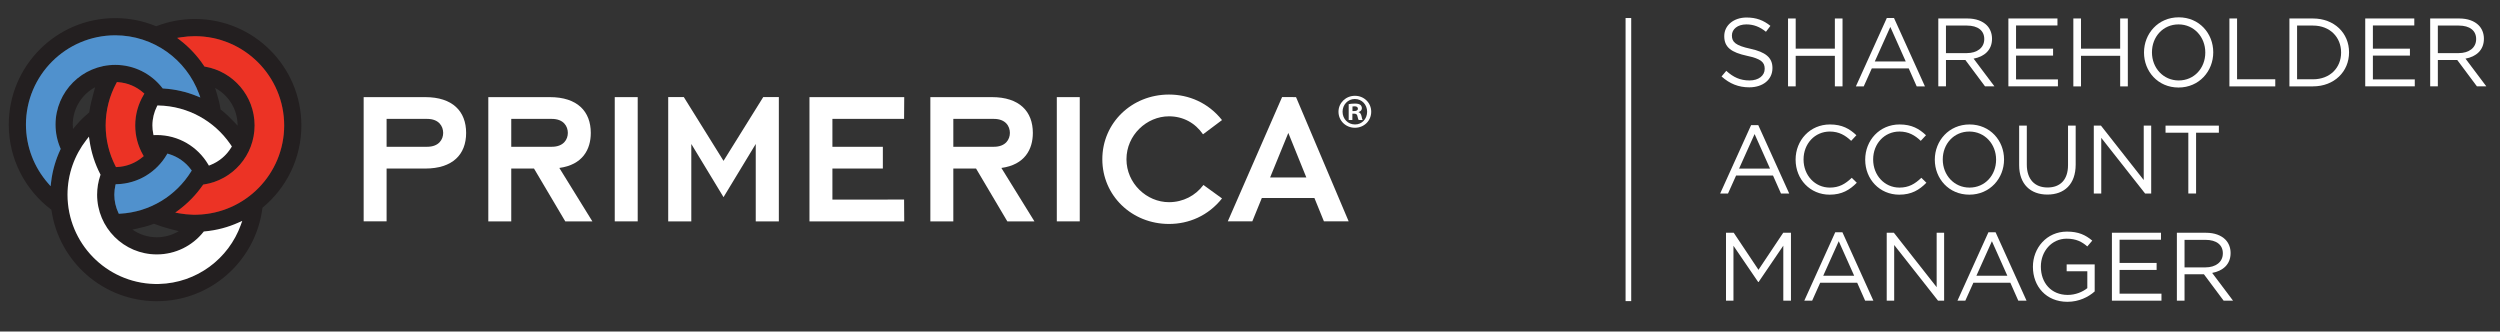
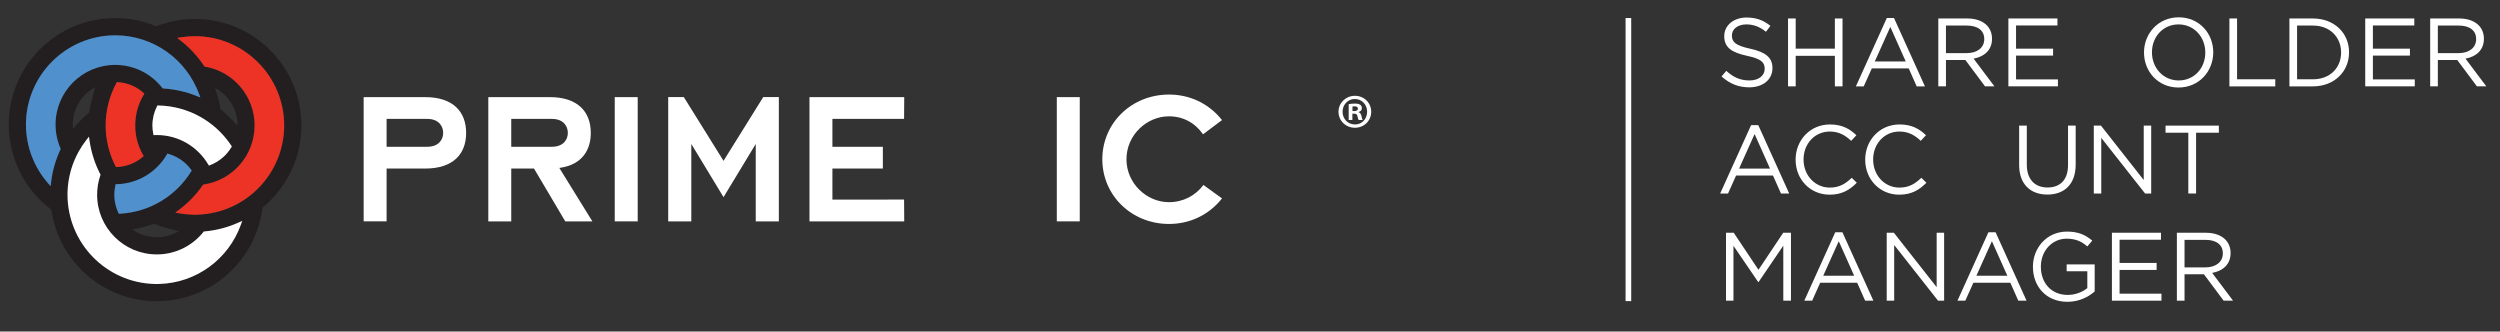
<svg xmlns="http://www.w3.org/2000/svg" version="1.1" viewBox="0 0 443.346 58.789">
  <rect x="0" y="0" width="443.346" height="58.789" fill="#333333" stroke="none" />
  <defs>
    <style>
      .cls-1 {
        fill: #5091cd;
      }

      .cls-2 {
        fill: #231f20;
      }

      .cls-3 {
        fill: none;
        stroke: #fff;
        stroke-miterlimit: 10;
      }

      .cls-4 {
        fill: #ec3325;
      }

      .cls-5 {
        isolation: isolate;
      }

      .cls-6 {
        fill: #fff;
      }
    </style>
  </defs>
  <g>
    <g id="Layer_1">
      <g id="Layer_1-2" data-name="Layer_1">
        <g>
          <g id="Layer_1-2">
            <g class="cls-5">
              <g class="cls-5">
                <path class="cls-6" d="M305.294,13.562l.842-.998c1.256,1.136,2.46,1.703,4.128,1.703,1.616,0,2.683-.86,2.683-2.047v-.034c0-1.118-.603-1.754-3.13-2.287-2.769-.602-4.041-1.496-4.041-3.474v-.034c0-1.892,1.668-3.285,3.955-3.285,1.754,0,3.009.499,4.231,1.48l-.791,1.049c-1.118-.911-2.236-1.307-3.474-1.307-1.565,0-2.562.859-2.562,1.942v.035c0,1.135.619,1.77,3.268,2.339,2.683.584,3.92,1.565,3.92,3.404v.034c0,2.064-1.719,3.405-4.109,3.405-1.909,0-3.474-.636-4.918-1.926h0Z" />
                <path class="cls-6" d="M317.087,3.278h1.358v5.349h6.947V3.278h1.359v12.038h-1.359v-5.417h-6.947v5.417h-1.358V3.278Z" />
                <path class="cls-6" d="M334.607,3.192h1.272l5.486,12.124h-1.462l-1.41-3.182h-6.552l-1.428,3.182h-1.393s5.485-12.124,5.485-12.124ZM337.96,10.896l-2.734-6.122-2.751,6.122h5.485Z" />
                <path class="cls-6" d="M343.735,3.278h5.176c1.478,0,2.665.447,3.422,1.204.585.585.929,1.428.929,2.373v.034c0,1.995-1.376,3.165-3.268,3.509l3.697,4.918h-1.668l-3.49-4.678h-3.439v4.678h-1.358V3.278ZM348.79,9.418c1.806,0,3.095-.929,3.095-2.477v-.034c0-1.478-1.135-2.373-3.078-2.373h-3.714v4.884s3.697,0,3.697,0Z" />
                <path class="cls-6" d="M356.164,3.278h8.701v1.238h-7.343v4.11h6.568v1.238h-6.568v4.213h7.429v1.238h-8.787V3.278Z" />
-                 <path class="cls-6" d="M367.683,3.278h1.358v5.349h6.947V3.278h1.358v12.038h-1.358v-5.417h-6.947v5.417h-1.358V3.278Z" />
                <path class="cls-6" d="M380.215,9.332v-.034c0-3.319,2.493-6.226,6.156-6.226s6.122,2.872,6.122,6.191v.034c0,3.318-2.494,6.225-6.156,6.225s-6.122-2.871-6.122-6.19ZM391.083,9.332v-.034c0-2.734-1.995-4.97-4.746-4.97s-4.712,2.201-4.712,4.936v.034c0,2.734,1.994,4.97,4.746,4.97s4.712-2.201,4.712-4.936Z" />
                <path class="cls-6" d="M395.361,3.278h1.358v10.783h6.775v1.255h-8.134V3.278Z" />
                <path class="cls-6" d="M406.002,3.278h4.179c3.783,0,6.396,2.597,6.396,5.985v.034c0,3.388-2.613,6.019-6.396,6.019h-4.179V3.278ZM407.361,4.534v9.527h2.82c3.044,0,4.986-2.064,4.986-4.729v-.034c0-2.666-1.942-4.764-4.986-4.764h-2.82Z" />
                <path class="cls-6" d="M419.447,3.278h8.701v1.238h-7.343v4.11h6.568v1.238h-6.568v4.213h7.429v1.238h-8.787V3.278Z" />
                <path class="cls-6" d="M430.964,3.278h5.176c1.48,0,2.666.447,3.423,1.204.584.585.929,1.428.929,2.373v.034c0,1.995-1.376,3.165-3.268,3.509l3.697,4.918h-1.668l-3.491-4.678h-3.439v4.678h-1.358V3.278ZM436.02,9.418c1.806,0,3.096-.929,3.096-2.477v-.034c0-1.478-1.135-2.373-3.078-2.373h-3.715v4.884h3.697,0Z" />
              </g>
              <g class="cls-5">
                <path class="cls-6" d="M310.538,22.192h1.272l5.486,12.124h-1.462l-1.41-3.182h-6.552l-1.428,3.182h-1.393s5.485-12.124,5.485-12.124ZM313.892,29.896l-2.734-6.122-2.751,6.122h5.485Z" />
                <path class="cls-6" d="M318.429,28.332v-.034c0-3.405,2.545-6.226,6.087-6.226,2.185,0,3.491.774,4.695,1.909l-.929.997c-1.015-.963-2.149-1.65-3.783-1.65-2.666,0-4.66,2.166-4.66,4.936v.034c0,2.785,2.012,4.97,4.66,4.97,1.65,0,2.734-.637,3.887-1.737l.894.877c-1.255,1.272-2.631,2.115-4.814,2.115-3.475,0-6.036-2.734-6.036-6.19h0Z" />
                <path class="cls-6" d="M330.772,28.332v-.034c0-3.405,2.545-6.226,6.088-6.226,2.184,0,3.491.774,4.694,1.909l-.929.997c-1.015-.963-2.149-1.65-3.783-1.65-2.665,0-4.66,2.166-4.66,4.936v.034c0,2.785,2.012,4.97,4.66,4.97,1.651,0,2.734-.637,3.887-1.737l.894.877c-1.256,1.272-2.632,2.115-4.815,2.115-3.474,0-6.036-2.734-6.036-6.19h0Z" />
-                 <path class="cls-6" d="M343.116,28.332v-.034c0-3.319,2.494-6.226,6.156-6.226s6.122,2.872,6.122,6.191v.034c0,3.318-2.493,6.225-6.156,6.225s-6.122-2.871-6.122-6.19ZM353.984,28.332v-.034c0-2.734-1.994-4.97-4.746-4.97s-4.712,2.201-4.712,4.936v.034c0,2.734,1.995,4.97,4.746,4.97s4.712-2.201,4.712-4.936Z" />
                <path class="cls-6" d="M358.073,29.277v-6.999h1.358v6.913c0,2.597,1.393,4.059,3.68,4.059,2.219,0,3.629-1.341,3.629-3.973v-6.999h1.358v6.896c0,3.508-2.012,5.331-5.021,5.331-2.975,0-5.004-1.823-5.004-5.229h0Z" />
                <path class="cls-6" d="M371.31,22.278h1.272l7.584,9.648v-9.648h1.324v12.038h-1.084l-7.772-9.871v9.871h-1.324v-12.038Z" />
                <path class="cls-6" d="M388.073,23.534h-4.041v-1.256h9.458v1.256h-4.041v10.782h-1.376v-10.782h0Z" />
              </g>
              <g class="cls-5">
                <path class="cls-6" d="M306.085,41.278h1.375l4.386,6.569,4.385-6.569h1.376v12.038h-1.358v-9.751l-4.386,6.449h-.068l-4.386-6.432v9.733h-1.323v-12.038h0Z" />
                <path class="cls-6" d="M325.461,41.192h1.272l5.485,12.124h-1.461l-1.41-3.182h-6.553l-1.427,3.182h-1.393l5.485-12.124h-0ZM328.815,48.897l-2.734-6.122-2.752,6.122h5.486Z" />
                <path class="cls-6" d="M334.588,41.278h1.272l7.584,9.648v-9.648h1.324v12.038h-1.084l-7.772-9.871v9.871h-1.324v-12.038Z" />
                <path class="cls-6" d="M352.623,41.192h1.272l5.486,12.124h-1.462l-1.41-3.182h-6.552l-1.428,3.182h-1.393l5.485-12.124ZM355.977,48.897l-2.734-6.122-2.751,6.122h5.485Z" />
                <path class="cls-6" d="M360.514,47.332v-.034c0-3.302,2.425-6.226,6.036-6.226,2.028,0,3.284.585,4.488,1.6l-.877,1.031c-.929-.808-1.961-1.375-3.663-1.375-2.666,0-4.574,2.252-4.574,4.936v.034c0,2.871,1.84,5.004,4.763,5.004,1.376,0,2.648-.533,3.475-1.204v-2.992h-3.663v-1.221h4.97v4.798c-1.118.997-2.803,1.84-4.832,1.84-3.783,0-6.122-2.751-6.122-6.19h0Z" />
                <path class="cls-6" d="M374.525,41.278h8.701v1.238h-7.343v4.11h6.569v1.238h-6.569v4.213h7.429v1.238h-8.787v-12.038h0Z" />
                <path class="cls-6" d="M386.043,41.278h5.176c1.48,0,2.666.447,3.423,1.204.584.585.929,1.428.929,2.373v.034c0,1.995-1.376,3.165-3.268,3.509l3.697,4.918h-1.668l-3.491-4.678h-3.439v4.678h-1.358v-12.038ZM391.099,47.418c1.806,0,3.096-.929,3.096-2.477v-.034c0-1.478-1.135-2.373-3.078-2.373h-3.715v4.884h3.697,0Z" />
              </g>
            </g>
            <line class="cls-3" x1="288.777" y1="3.197" x2="288.777" y2="53.399" />
          </g>
          <g id="Layer_3">
            <g>
              <path class="cls-6" d="M64.489,17.224h10.912c4.877,0,7.262,2.526,7.262,6.349s-2.385,6.318-7.262,6.318h-6.843v9.366h-4.068v-22.033h0ZM68.558,26.029h7.192c2.107,0,2.842-1.333,2.842-2.456,0-1.158-.736-2.489-2.842-2.489h-7.192v4.946Z" />
              <path class="cls-6" d="M86.596,17.224h10.912c4.877,0,7.262,2.526,7.262,6.349,0,2.913-1.438,5.65-5.578,6.21l5.858,9.474h-4.806l-5.543-9.366h-4.035v9.366h-4.069v-22.033h0ZM90.665,26.029h7.193c2.105,0,2.842-1.333,2.842-2.456,0-1.158-.737-2.489-2.842-2.489h-7.193v4.946Z" />
              <path class="cls-6" d="M109.018,17.224h4.071v22.033h-4.071v-22.033Z" />
              <path class="cls-6" d="M143.55,17.224h16.805l-.026,3.853-12.71.006v4.946h8.946v3.861h-8.946v5.505l12.71-.006.026,3.868h-16.805s0-22.033,0-22.033Z" />
-               <path class="cls-6" d="M164.988,17.224h10.912c4.877,0,7.264,2.526,7.264,6.349,0,2.913-1.44,5.65-5.58,6.21l5.86,9.474h-4.807l-5.544-9.366h-4.033v9.366h-4.072v-22.033h0ZM169.06,26.029h7.192c2.106,0,2.841-1.333,2.841-2.456,0-1.158-.735-2.489-2.841-2.489h-7.192v4.946Z" />
              <path class="cls-6" d="M187.413,17.224h4.069v22.033h-4.069v-22.033Z" />
              <path class="cls-6" d="M216.71,35.189c-2.455,3.086-5.893,4.526-9.403,4.526-6.596,0-11.823-5.02-11.823-11.475s5.227-11.473,11.823-11.473c3.509,0,6.947,1.438,9.403,4.526l-3.368,2.526c-1.403-2.034-3.543-3.192-6.034-3.192-3.965,0-7.544,3.333-7.544,7.613s3.579,7.614,7.544,7.614c2.491,0,4.701-1.159,6.104-3.053l3.299,2.388Z" />
-               <path class="cls-6" d="M227.365,17.209l2.471.014,9.334,22.033h-4.388l-1.684-4.139h-9.33l-1.685,4.139h-4.35l9.633-22.048h-0ZM231.662,31.47l-3.194-7.897-3.229,7.897h6.422Z" />
              <path class="cls-2" d="M34.567,3.366c10.428,0,18.877,8.451,18.879,18.881h0c-.001,5.835-2.648,11.05-6.811,14.517h0l-.059.048-.036.03-.014.127c-1.195,9.272-9.115,16.445-18.716,16.446h-.096c-9.435-.045-17.23-7.014-18.577-16.076h0l-.016-.096-.005-.039-.102-.078h0c-4.532-3.451-7.458-8.898-7.46-15.033h0c.002-10.429,8.454-18.88,18.882-18.881h0c2.528.001,4.939.497,7.146,1.399h0l.073.031.037.016.118-.045c2.099-.804,4.374-1.247,6.757-1.247h0M27.808,50.363l.116.003.288-.009c6.69-.177,12.34-4.488,14.494-10.479h-.001l.254-.709-.685.309c-1.858.833-3.874,1.37-5.993,1.562h0l-.095.011-.041.001-.084.105c-1.94,2.416-4.914,3.961-8.253,3.962h0c-5.847-.001-10.584-4.739-10.586-10.586h0c0-1.198.2-2.35.565-3.416h0l.03-.094.014-.043-.063-.12c-.933-1.812-1.582-3.793-1.884-5.888h0l-.109-.741-.46.59c-2.088,2.68-3.334,6.05-3.341,9.709h0c.015,8.614,6.874,15.601,15.428,15.828h0l.258.006h.147v-0h0ZM27.415,39.72l-.065-.026-.044-.017-.114.045c-.916.352-2.041.639-3.039.849h0l-.67.142c1.224.859,2.715,1.363,4.325,1.363h0c1.423,0,2.751-.396,3.886-1.079h0l-1.243-.317-.152-.04c-1.246-.336-1.751-.497-2.881-.92h0M34.754,38.076l.215-.005c8.556-.232,15.412-7.218,15.429-15.824h0c-.016-8.745-7.089-15.818-15.831-15.833h0c-.825.002-1.632.069-2.42.191h0l-.732.114.585.453c1.627,1.265,3.041,2.788,4.185,4.514h0l.048.074.024.037.137.025c4.963.864,8.744,5.183,8.758,10.395h0v.033c-.002,5.3-3.899,9.69-8.981,10.462h0l-.097.013-.041.006-.078.115c-1.177,1.693-2.624,3.186-4.28,4.415h0l-.594.44.728.132c.765.135,1.552.217,2.353.239h0l.258.005h.334l0.0 0ZM20.452,32.912c-.113.521-.181,1.063-.181,1.621h0c.001,1.137.254,2.213.706,3.179h0l.063.133.029.063.217-.013c5.327-.288,9.953-3.201,12.604-7.473h0l.076-.119.038-.063-.129-.173c-.966-1.31-2.35-2.293-3.954-2.764h0l-.157-.046-.081-.023-.126.216c-1.789,3.04-5.046,5.102-8.803,5.214h0l-.168.004-.08.004-.054.24h0ZM4.601,22.089c.008,3.979,1.481,7.61,3.901,10.387h0l.474.545.085-.718c.239-2.037.808-3.977,1.645-5.767h0l.04-.083.021-.044-.058-.135c-.552-1.281-.859-2.694-.861-4.183h0c.003-5.846,4.739-10.584,10.587-10.584h0c3.386.001,6.393,1.591,8.333,4.067h0l.058.074.03.039.143.01c2.062.129,4.035.585,5.865,1.323h0l.668.271-.249-.678c-2.234-6.037-8.031-10.34-14.847-10.35h0c-8.744.014-15.817,7.088-15.835,15.829h0ZM25.354,27.456c-.874-1.54-1.374-3.315-1.374-5.21h0c0-1.978.543-3.827,1.487-5.409h0l.091-.155.045-.076-.199-.174c-1.208-1.062-2.76-1.75-4.472-1.861h0l-.128-.011-.071-.004-.099.18c-1.206,2.233-1.894,4.789-1.899,7.506h0c.004,2.571.62,4.998,1.706,7.14h0l.001.001h0l.031.06.064.123.03.06.202-.009c1.718-.079,3.283-.728,4.511-1.76h0l.137-.114.067-.058-.105-.186-.025-.042M36.907,29.135l.111.188.026.044.253-.098c1.557-.606,2.861-1.712,3.716-3.124h0l.069-.115.035-.057-.114-.172c-.014-.021-.026-.038-.041-.06h0l-.049-.074-.022-.033-.099-.143c-2.804-4.018-7.425-6.674-12.678-6.783h0l-.135-.003-.065-.001-.09.18c-.507,1.011-.795,2.152-.797,3.358h0c.001.502.052.987.146,1.457h0l.036.179.016.085.27-.008c.111-.003.213-.008.313-.008h0c3.874.001,7.253,2.084,9.099,5.188h-0ZM12.904,22.107c0,.258.013.512.038.764h0l.677-.788c.694-.81,1.285-1.372,2.112-2.063h0l.06-.049.031-.026.018-.122c.189-1.23.375-1.938.7-3.138h0l.325-1.215c-2.36,1.273-3.963,3.768-3.962,6.637h0ZM39.225,19.497c.795.605,1.607,1.41,2.311,2.15h0l.083.089h.001l.515.546v-.033h0c0-2.881-1.614-5.384-3.988-6.654h0l.146.481.068.217.066.213c.272.884.541,1.876.674,2.78h0l.015.09.006.041.103.079s0,0-0,0Z" />
              <path class="cls-1" d="M20.452,32.912c-.113.521-.181,1.063-.181,1.62h0c.001,1.138.254,2.215.706,3.181h0l.063.133.029.063.217-.013c5.327-.288,9.953-3.201,12.604-7.473h0l.076-.119.038-.063-.129-.173c-.966-1.31-2.35-2.293-3.954-2.764h0l-.157-.046-.081-.023-.126.216c-1.789,3.038-5.046,5.102-8.803,5.214h0l-.168.004-.08.004-.054.24h0ZM4.601,22.089c.008,3.979,1.481,7.61,3.901,10.387h0l.474.545.085-.718c.239-2.037.808-3.977,1.645-5.767h0l.04-.084.021-.043-.058-.135c-.552-1.282-.859-2.695-.861-4.184h0c.003-5.845,4.739-10.583,10.587-10.584h0c3.386.001,6.393,1.592,8.333,4.067h0l.058.073.03.04.143.009c2.062.129,4.035.585,5.865,1.323h0l.668.27-.249-.678c-2.234-6.037-8.031-10.34-14.847-10.35h0c-8.744.014-15.817,7.087-15.835,15.829h0Z" />
              <path class="cls-4" d="M34.754,38.076l.215-.005c8.556-.232,15.412-7.218,15.428-15.824h0c-.015-8.745-7.089-15.818-15.83-15.833h0c-.825.002-1.632.069-2.421.191h0l-.732.114.585.453c1.627,1.265,3.041,2.788,4.185,4.514h0l.048.074.024.037.137.025c4.963.864,8.744,5.183,8.758,10.395h0v.033c-.002,5.3-3.899,9.69-8.982,10.462h0l-.096.013-.041.006-.078.115c-1.177,1.693-2.624,3.186-4.28,4.415h0l-.593.44.727.132c.766.135,1.552.217,2.354.239h0l.258.005h.334s0,0,0,0ZM25.353,27.456c-.874-1.54-1.374-3.315-1.374-5.21h0c0-1.978.544-3.827,1.488-5.409h0l.091-.155.044-.076-.199-.174c-1.208-1.062-2.759-1.75-4.472-1.861h0l-.127-.011-.071-.004-.099.18c-1.206,2.233-1.894,4.789-1.899,7.506h0c.004,2.571.62,4.998,1.706,7.14h0l.001.001h0l.031.06.064.123.03.06.203-.009c1.718-.079,3.283-.728,4.511-1.76h0l.137-.114.067-.058-.105-.186-.025-.042" />
              <path class="cls-6" d="M27.808,50.363l.116.003.288-.009c6.689-.177,12.341-4.488,14.494-10.479h-.001l.254-.709-.685.309c-1.858.833-3.874,1.37-5.993,1.562h0l-.095.011-.041.001-.085.105c-1.94,2.416-4.914,3.961-8.253,3.962h0c-5.847-.001-10.584-4.739-10.586-10.586h0c0-1.198.2-2.35.565-3.416h0l.03-.094.014-.043-.063-.12c-.933-1.812-1.581-3.793-1.884-5.888h0l-.11-.741-.459.59c-2.089,2.68-3.335,6.05-3.341,9.709h0c.015,8.614,6.874,15.601,15.428,15.828h0l.258.006h.147v-0h-0ZM36.907,29.135l.112.188.025.044.253-.098c1.557-.606,2.861-1.712,3.716-3.124h0l.069-.115.035-.057-.114-.172c-.014-.021-.025-.038-.041-.06h0l-.049-.074-.022-.033-.099-.143c-2.803-4.018-7.425-6.674-12.678-6.783h0l-.135-.003-.065-.001-.09.18c-.508,1.011-.795,2.152-.797,3.358h0c.001.502.052.987.146,1.457h0l.036.179.016.085.27-.008c.111-.003.213-.008.314-.008h0c3.873.001,7.252,2.084,9.098,5.188h-0Z" />
              <g>
                <polygon class="cls-6" points="135.355 17.208 128.309 28.526 121.262 17.208 118.499 17.208 118.499 39.262 122.594 39.262 122.594 25.531 128.309 34.961 134.023 25.531 134.023 39.262 138.119 39.262 138.119 17.208 135.355 17.208" />
                <polygon class="cls-6" points="128.309 34.961 128.309 34.961 128.309 34.961 128.309 34.961" />
              </g>
              <path class="cls-6" d="M240.292,16.99c1.618,0,2.876,1.257,2.876,2.824,0,1.601-1.257,2.842-2.892,2.842-1.62,0-2.91-1.241-2.91-2.842,0-1.567,1.291-2.824,2.91-2.824h.017ZM240.257,17.558c-1.239,0-2.169,1.017-2.169,2.256,0,1.257.93,2.256,2.204,2.256,1.239.018,2.152-.999,2.152-2.256,0-1.239-.913-2.256-2.169-2.256h-.018,0ZM239.827,21.278h-.653v-2.807c.258-.052.62-.103,1.084-.103.534,0,.775.085.982.224.155.12.276.345.276.603,0,.327-.24.568-.586.671v.035c.277.087.431.309.517.689.085.429.137.603.207.688h-.706c-.087-.103-.138-.344-.224-.673-.052-.309-.224-.448-.586-.448h-.31v1.12s0,0,0,0ZM239.845,19.694h.309c.362,0,.654-.12.654-.413,0-.259-.189-.431-.603-.431-.172,0-.292.017-.361.035v.808h-0Z" />
            </g>
          </g>
        </g>
      </g>
    </g>
  </g>
</svg>